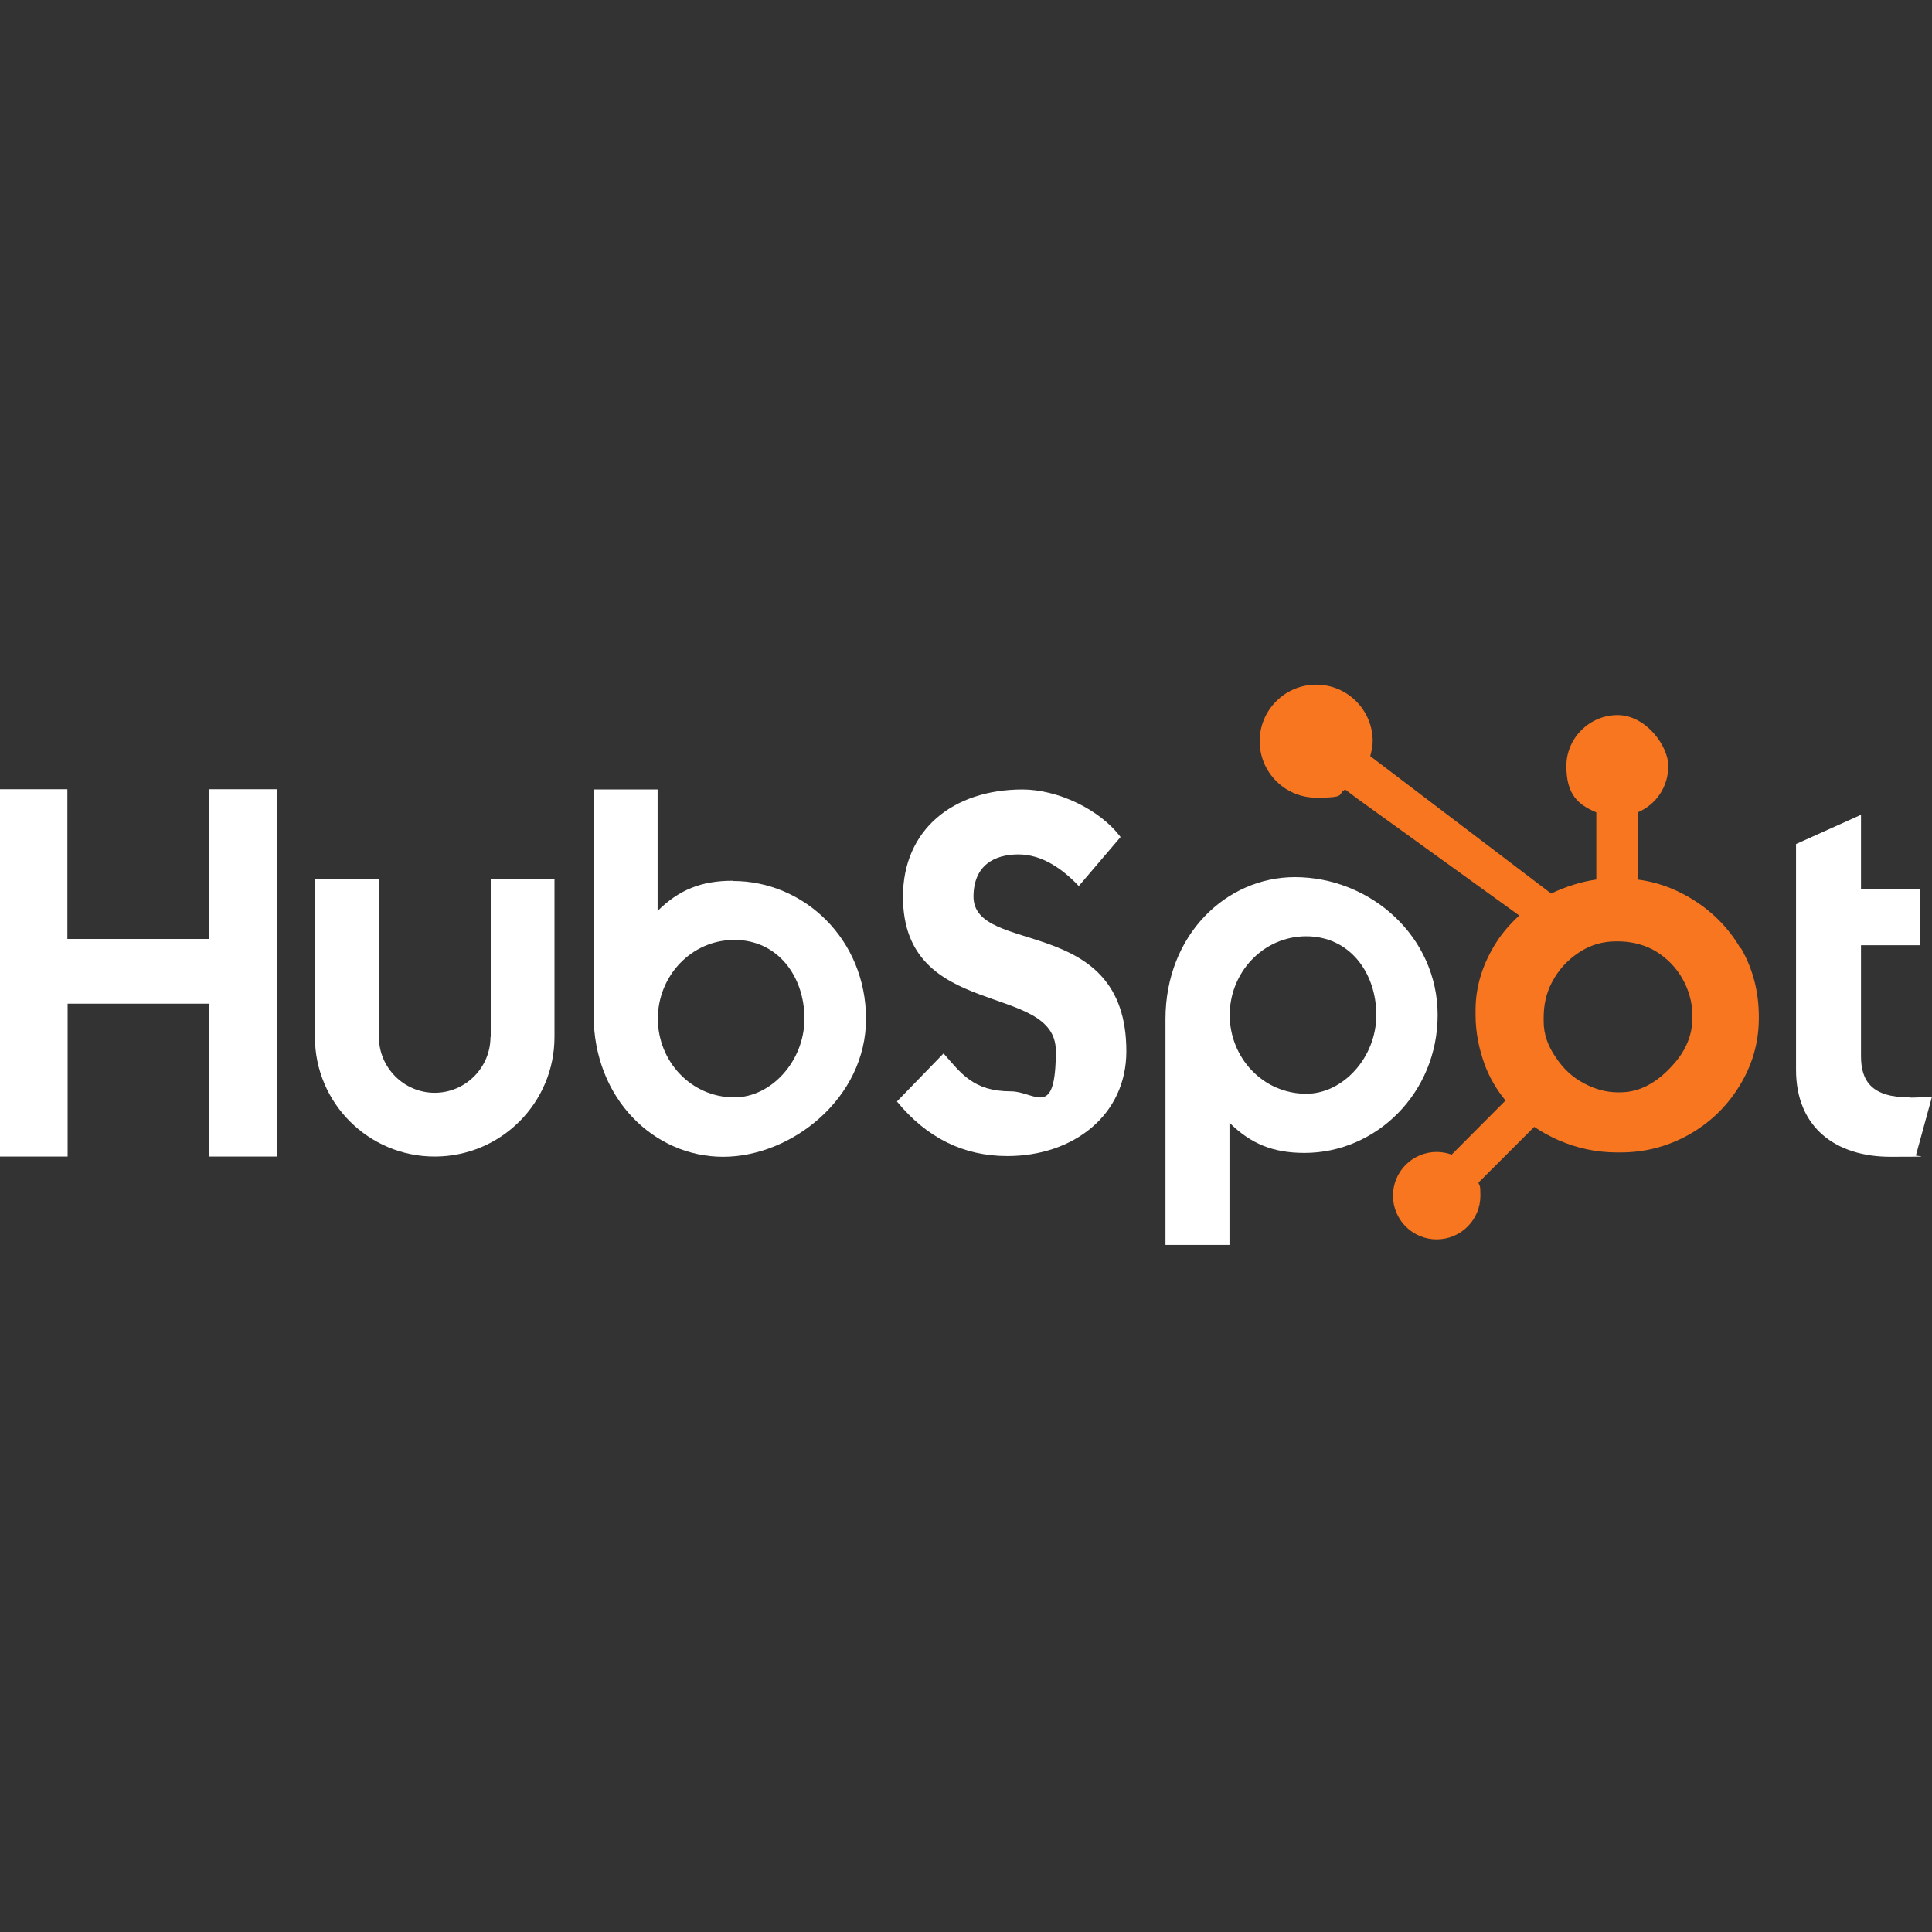
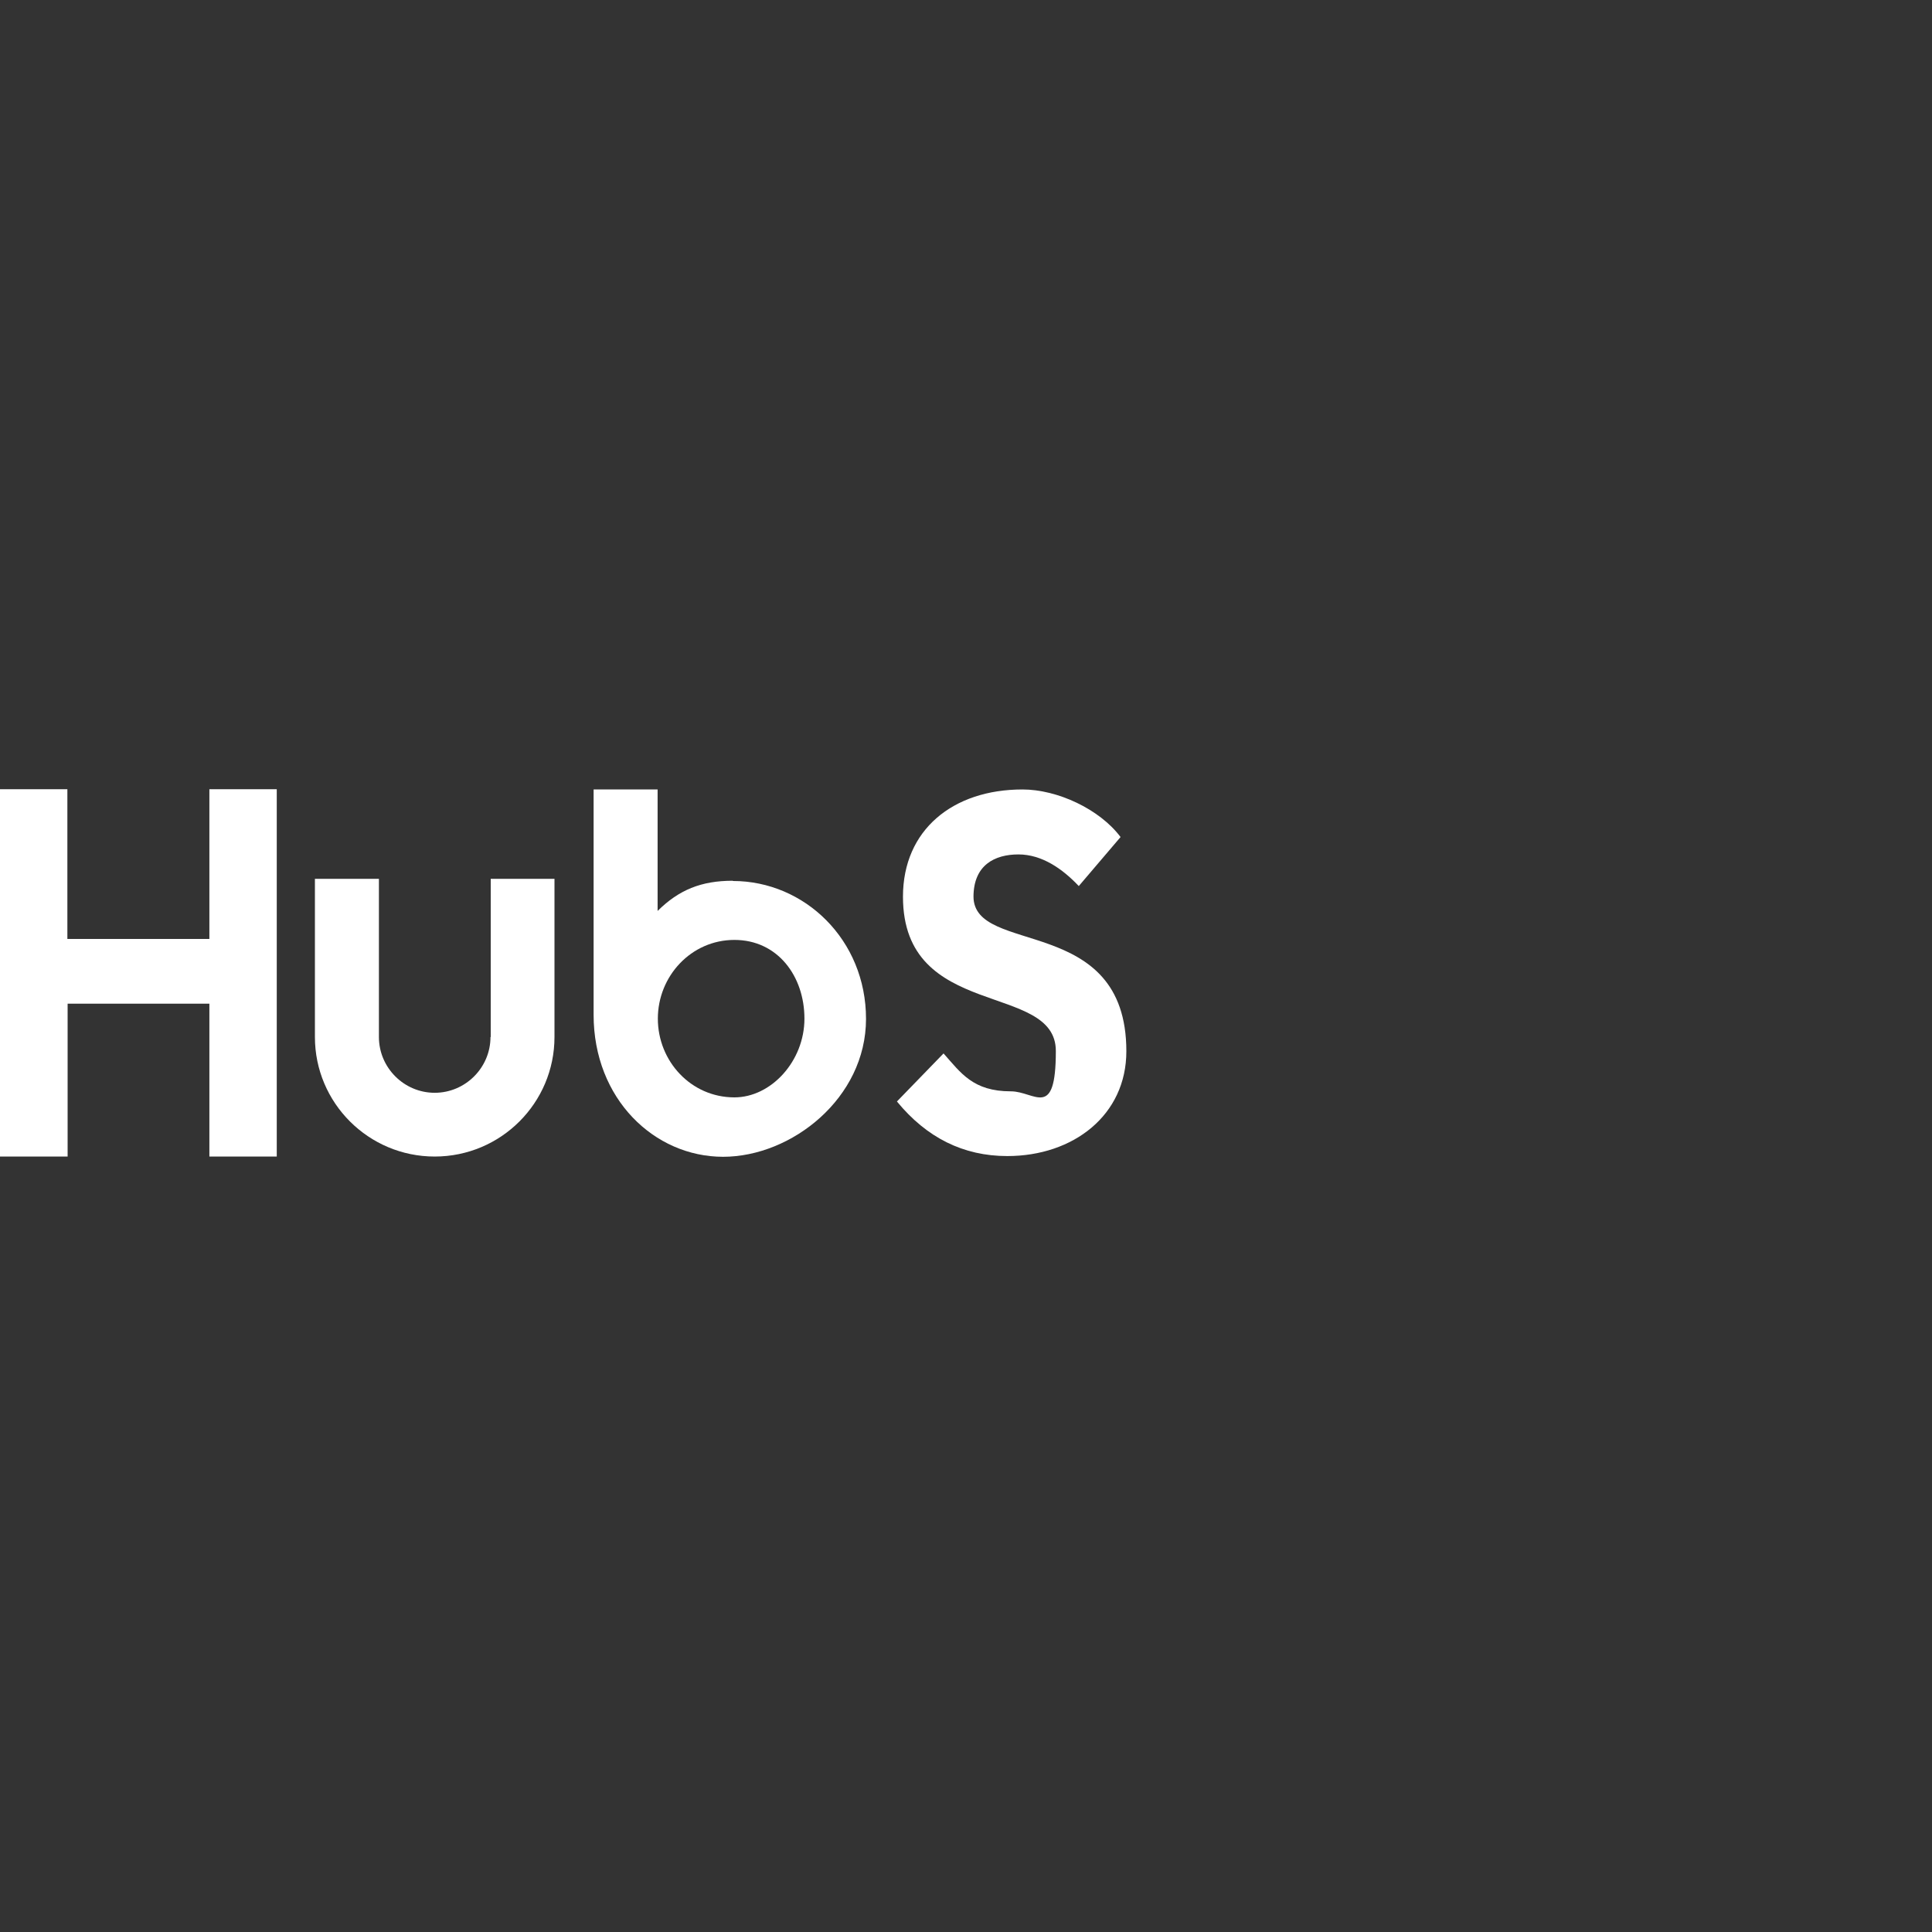
<svg xmlns="http://www.w3.org/2000/svg" id="Layer_1" version="1.1" viewBox="0 0 800 800">
  <rect x="0" y="0" width="800" height="800" fill="#333333" stroke="none" />
  <defs>
    <style>
      .st0 {
        fill: #fff;
      }

      .st1 {
        fill: #f8761f;
      }
    </style>
  </defs>
  <path class="st0" d="M0,326.8h27.9v62h58.8v-62h27.9v152.1h-27.9v-63.3H28v63.3H0v-152.1H0Z" />
  <path class="st0" d="M203.1,429.4c0,12.7-10.4,23.1-23.1,23.1s-23.1-10.4-23.1-23.1v-65.5h-26.5v65.5c0,27.3,22.2,49.5,49.6,49.5s49.6-22.2,49.6-49.5v-65.5h-26.4v65.5" />
  <path class="st0" d="M303.4,364.7c-13.1,0-22.3,3.8-31.1,12.5v-50.3h-26.5v93.3c0,34.9,25.2,58.8,53.6,58.8s59.2-24.3,59.2-57.1-25.5-57.1-55.1-57.1h0ZM304.1,454.4c-18,0-31.7-15-31.7-32.6s13.8-32.6,31.7-32.6,29,15,29,32.6-13.8,32.6-29,32.6h0Z" />
  <path class="st0" d="M403.1,371.4c0-13.3,8.9-17.6,18.6-17.6s18.2,5.9,25,13.1l17.3-20.3c-8.7-11.6-26.2-19.7-40.6-19.7-28.8,0-49.5,16.7-49.5,44.4,0,51.4,63.3,35.1,63.3,63.9s-8.7,16.7-18.6,16.7c-15.7,0-20.7-7.6-27.9-15.7l-19.3,19.9c12.3,15,27.5,22.6,45.7,22.6,27.3,0,49.3-16.9,49.3-43.4,0-57.1-63.3-39.4-63.3-64.1" />
-   <path class="st0" d="M536.2,363.2c-28.4,0-53.6,23.9-53.6,58.8v93.5h26.5v-50.6c8.8,8.7,18,12.5,31.1,12.5,29.6,0,55.1-24.8,55.1-57.1s-27.6-57.1-59.2-57.1h0ZM540.9,452.9c-18,0-31.7-15-31.7-32.6s13.8-32.6,31.7-32.6,29,15,29,32.6-13.8,32.6-29,32.6h0Z" />
-   <path class="st0" d="M790.7,454.4c-15.7,0-20.1-6.8-20.1-17.1v-45.9h24.3v-23.3h-24.3v-30.7l-26.9,12.1v93.5c0,23.9,16.5,36,39.1,36s8-.2,10.6-.8l6.6-24.1c-3,.2-6.3.4-9.3.4" />
-   <path class="st1" d="M720.7,392.7c-5.1-8.8-12.2-15.8-21.2-21.1-6.7-3.9-13.6-6.4-21.4-7.4v-27.8c7.8-3.3,12.7-10.7,12.7-19.2s-9.4-21.1-21-21.1-21.2,9.5-21.2,21.1,4.6,15.9,12.4,19.2v27.8c-6.2.9-12.7,2.9-18.7,5.8-12.1-9.2-51.7-39.3-74.9-56.9.5-2,1-4,1-6.2,0-12.9-10.5-23.4-23.4-23.4s-23.4,10.5-23.4,23.4,10.5,23.4,23.4,23.4,8.5-1.3,12-3.4l4.9,3.7,67.2,48.5c-3.6,3.3-6.9,7-9.5,11.1-5.4,8.5-8.6,17.8-8.6,28v2.1c0,7.2,1.4,13.9,3.7,20.3,2,5.5,5,10.6,8.7,15.1l-22.3,22.4c-2-.7-4.1-1.1-6.2-1.1-4.8,0-9.4,1.9-12.8,5.3-3.4,3.4-5.3,8-5.3,12.8,0,4.8,1.9,9.4,5.3,12.8,3.4,3.4,8,5.3,12.8,5.3s9.4-1.9,12.8-5.3c3.4-3.4,5.3-8,5.3-12.8s-.3-3.7-.8-5.4l23.1-23.1c3.2,2.2,6.6,4,10.2,5.6,7.2,3.1,15.2,5,24,5h1.6c9.7,0,18.8-2.3,27.4-6.9,9-4.9,16.1-11.6,21.5-20.2,5.4-8.6,8.3-18.1,8.3-28.5v-.5c0-10.3-2.4-19.8-7.4-28.5h0ZM692.6,441.1c-6.3,7-13.5,11.2-21.6,11.2h-1.3c-4.6,0-9.2-1.3-13.6-3.6-5-2.6-8.8-6.2-11.9-10.9-3.2-4.6-5-9.5-5-14.8v-1.6c0-5.2,1-10.1,3.5-14.8,2.7-5.1,6.3-9,11.1-12.2,4.7-3.1,9.8-4.6,15.4-4.6h.5c5.1,0,9.9,1,14.5,3.3,4.6,2.5,8.4,5.9,11.4,10.4,2.9,4.5,4.6,9.3,5.1,14.6,0,1.1.1,2.2.1,3.3,0,7.1-2.7,13.7-8.2,19.7h0Z" />
</svg>